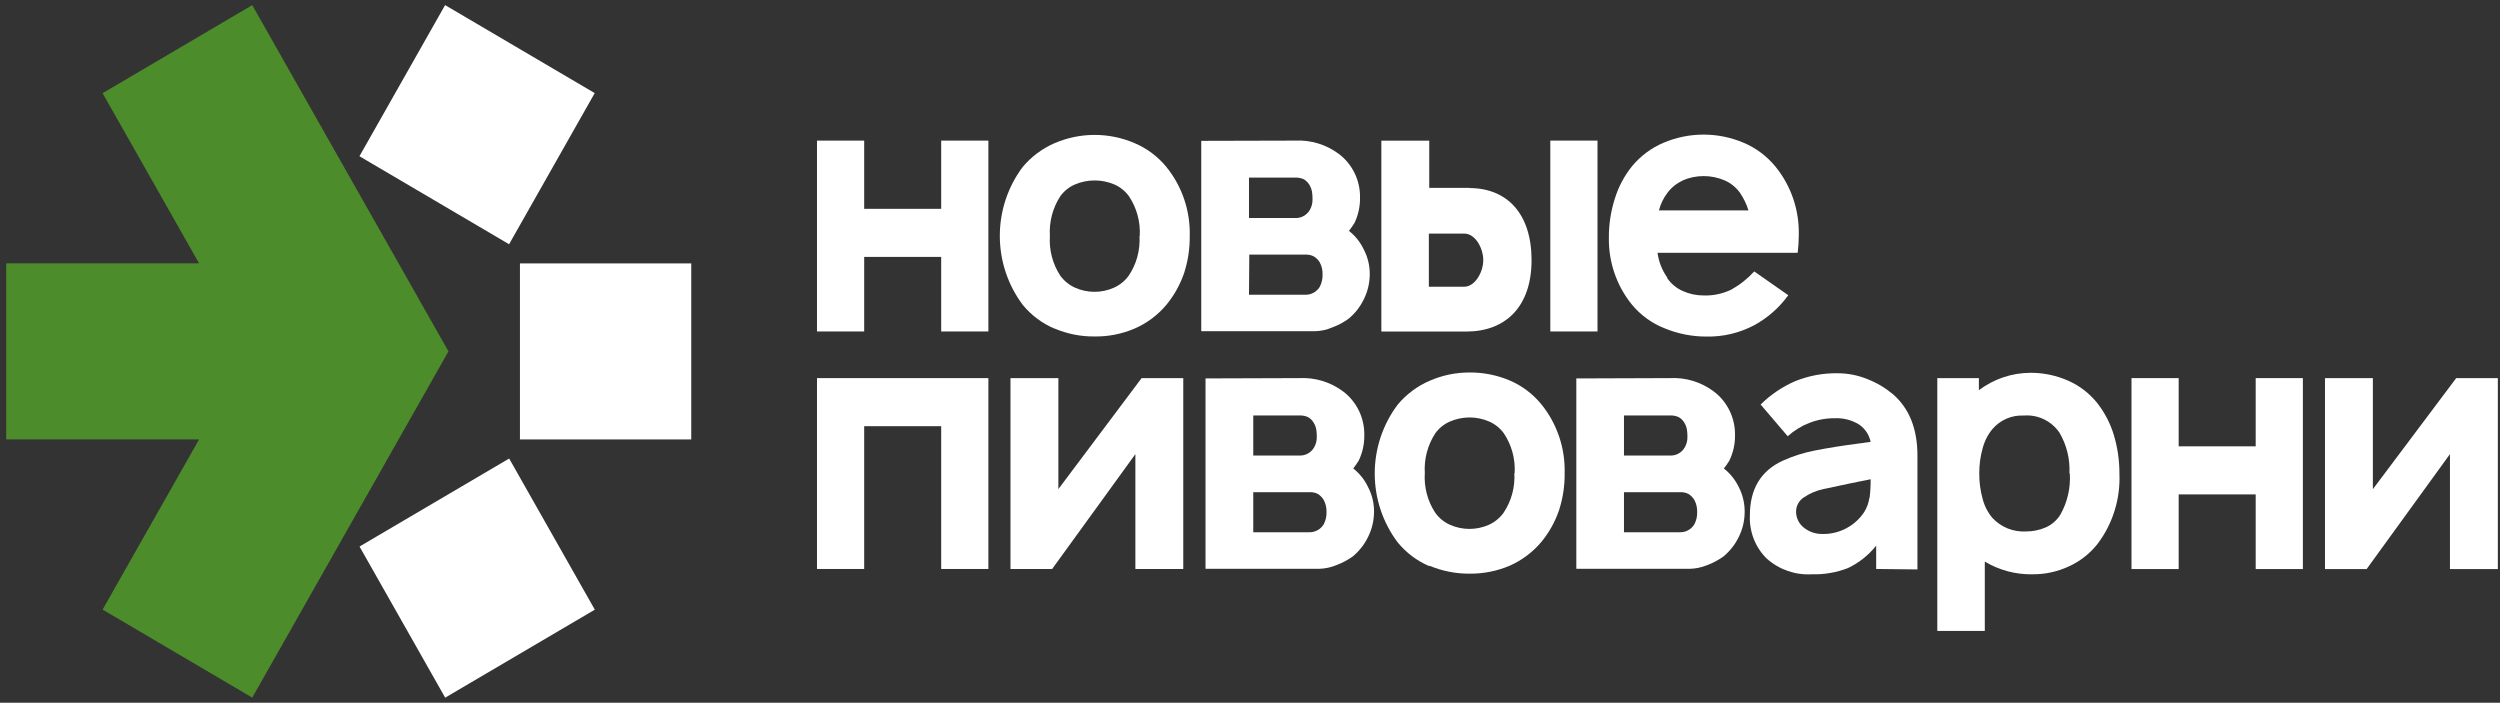
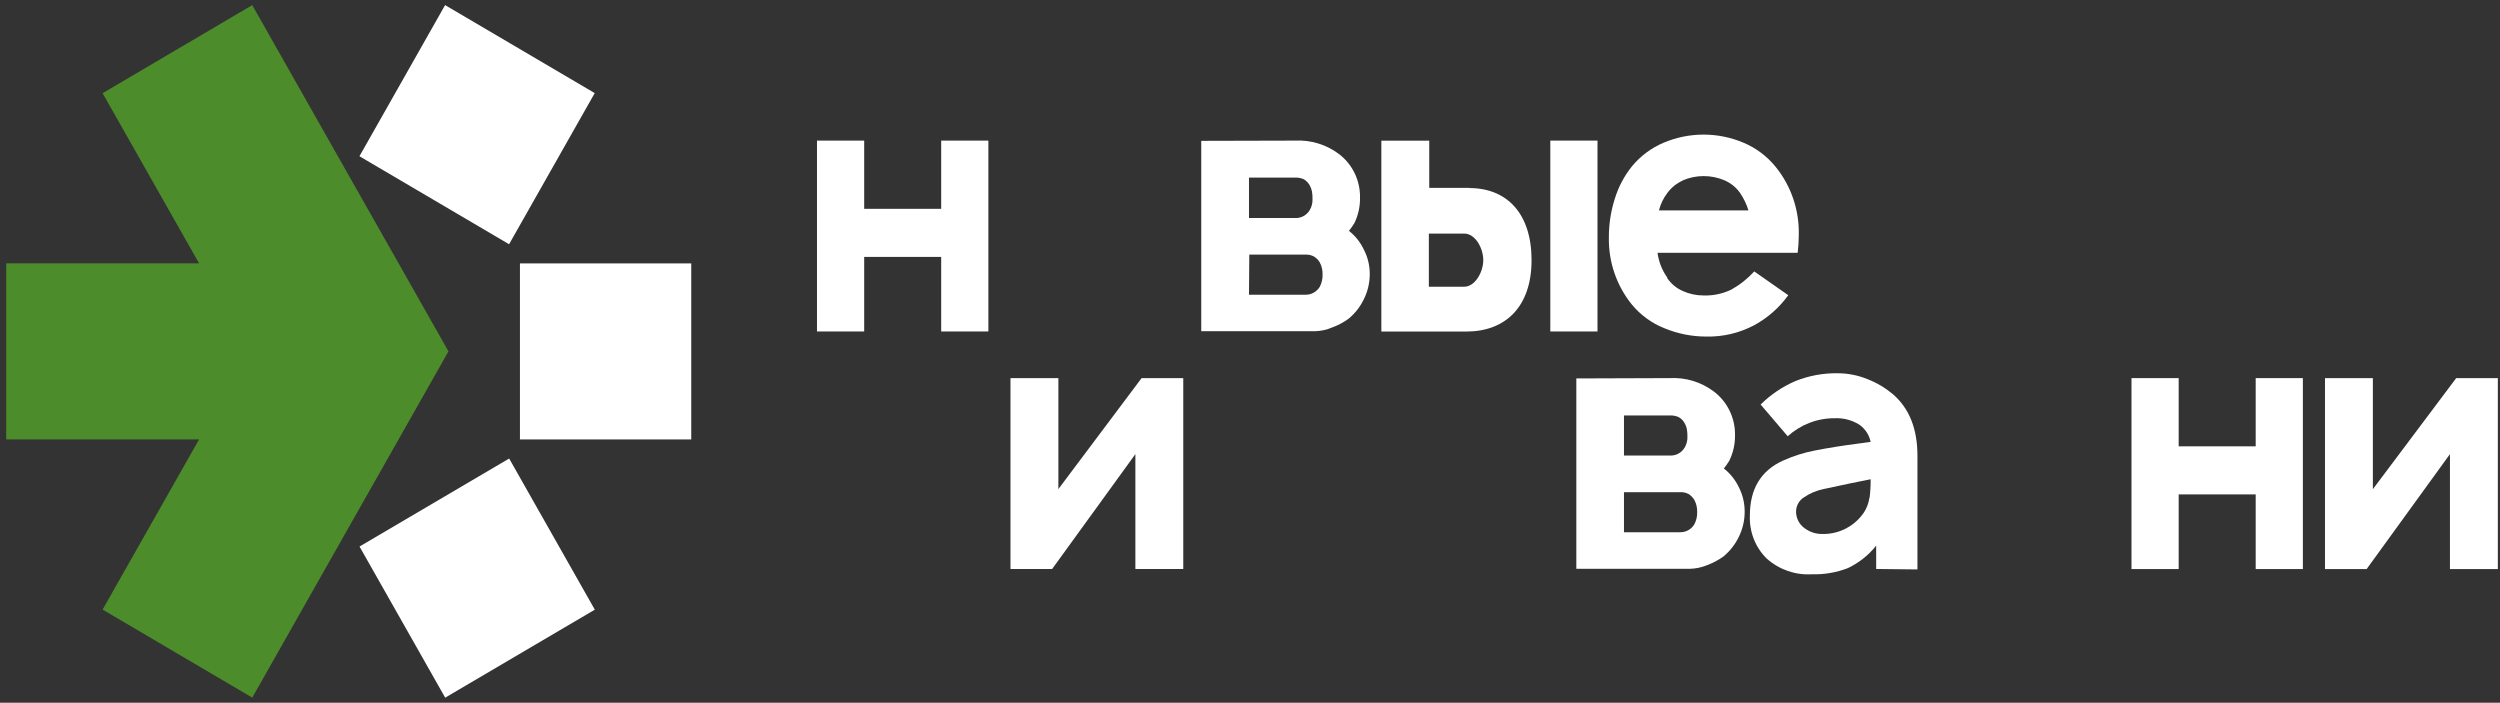
<svg xmlns="http://www.w3.org/2000/svg" width="217" height="61" viewBox="0 0 217 61" fill="none">
  <rect x="0" y="0" width="217" height="61" fill="#333333" stroke="none" />
  <path d="M85.791 12.205V28.771H81.695V22.299H75.011V28.771H70.915V12.205H75.011V18.126H81.695V12.205H85.791Z" fill="white" />
-   <path d="M91.529 28.523C90.459 28.072 89.513 27.363 88.772 26.458C87.482 24.739 86.784 22.637 86.784 20.474C86.784 18.312 87.482 16.209 88.772 14.491C89.525 13.593 90.474 12.886 91.543 12.425C92.641 11.953 93.821 11.71 95.013 11.71C96.205 11.71 97.385 11.953 98.484 12.425C99.553 12.877 100.499 13.585 101.241 14.491C102.605 16.17 103.325 18.296 103.269 20.474C103.283 21.568 103.118 22.657 102.782 23.697C102.438 24.701 101.918 25.634 101.248 26.451C100.498 27.347 99.554 28.055 98.49 28.516C97.392 28.988 96.209 29.223 95.016 29.205C93.822 29.219 92.638 28.984 91.536 28.516M98.93 20.481C98.999 19.26 98.671 18.05 97.997 17.038C97.672 16.589 97.236 16.235 96.733 16.013C96.189 15.781 95.606 15.662 95.016 15.662C94.427 15.662 93.844 15.781 93.3 16.013C92.794 16.233 92.355 16.587 92.029 17.038C91.371 18.056 91.055 19.265 91.13 20.481C91.05 21.698 91.366 22.908 92.029 23.924C92.361 24.38 92.804 24.741 93.313 24.97C93.846 25.208 94.421 25.331 95.003 25.331C95.585 25.331 96.16 25.208 96.693 24.97C97.202 24.741 97.645 24.38 97.977 23.924C98.654 22.914 98.982 21.702 98.909 20.481" fill="white" />
  <path d="M112.42 12.205C113.765 12.136 115.093 12.537 116.184 13.341C116.776 13.78 117.254 14.358 117.579 15.025C117.904 15.693 118.065 16.431 118.05 17.176C118.059 17.93 117.894 18.675 117.57 19.352C117.423 19.591 117.262 19.82 117.09 20.041C117.639 20.472 118.081 21.029 118.381 21.666C118.726 22.326 118.903 23.065 118.894 23.814C118.891 24.555 118.72 25.285 118.394 25.948C118.076 26.62 117.614 27.21 117.043 27.676C116.606 27.992 116.128 28.245 115.623 28.427C115.156 28.625 114.656 28.735 114.15 28.75H104.269V12.226L112.42 12.205ZM108.412 18.925H112.42C112.672 18.936 112.922 18.878 113.144 18.757C113.367 18.636 113.553 18.456 113.684 18.237C113.849 17.959 113.933 17.639 113.927 17.314C113.933 17.084 113.917 16.853 113.88 16.625C113.845 16.436 113.779 16.255 113.684 16.088C113.559 15.864 113.377 15.679 113.156 15.551C112.923 15.452 112.672 15.405 112.42 15.414H108.412V18.925ZM108.412 25.583H113.319C113.565 25.587 113.809 25.525 114.026 25.405C114.243 25.284 114.425 25.108 114.555 24.895C114.727 24.565 114.811 24.194 114.799 23.821C114.81 23.456 114.726 23.095 114.555 22.774C114.428 22.562 114.251 22.385 114.042 22.258C113.818 22.143 113.569 22.089 113.319 22.099H108.439L108.412 25.583Z" fill="white" />
  <path d="M138.663 28.771H134.567V12.205H138.663V28.771ZM127.566 16.309H124.058V12.212H119.901V28.778H127.275C130.695 28.778 132.939 26.609 132.939 22.581C132.939 18.553 130.823 16.323 127.532 16.323M127.092 24.888H124.024V20.275H127.092C128.066 20.275 128.748 21.555 128.748 22.581C128.748 23.607 128.039 24.888 127.092 24.888Z" fill="white" />
  <path d="M144.712 24.138C145.051 24.633 145.519 25.022 146.064 25.26C146.634 25.517 147.251 25.648 147.875 25.646C148.705 25.674 149.53 25.499 150.281 25.136C151.022 24.723 151.693 24.19 152.268 23.56L155.222 25.625C154.44 26.706 153.431 27.596 152.268 28.228C150.986 28.907 149.556 29.246 148.112 29.213C146.863 29.216 145.625 28.97 144.469 28.49C143.369 28.054 142.396 27.344 141.637 26.424C140.325 24.801 139.62 22.756 139.65 20.654C139.641 19.5 139.814 18.351 140.164 17.253C140.477 16.235 140.977 15.286 141.637 14.457C142.379 13.552 143.325 12.843 144.394 12.392C145.496 11.924 146.678 11.683 147.872 11.683C149.065 11.683 150.247 11.924 151.349 12.392C152.419 12.843 153.365 13.552 154.106 14.457C155.469 16.127 156.189 18.243 156.134 20.413C156.132 20.924 156.1 21.434 156.039 21.942H143.874C143.975 22.718 144.265 23.457 144.719 24.09M146.07 15.669C145.534 15.905 145.068 16.28 144.719 16.757C144.38 17.205 144.134 17.718 143.996 18.265H151.768C151.601 17.729 151.358 17.221 151.045 16.757C150.702 16.27 150.234 15.889 149.693 15.655C149.118 15.41 148.502 15.284 147.878 15.284C147.255 15.284 146.638 15.41 146.064 15.655" fill="white" />
-   <path d="M85.791 49.387H81.695V36.993H75.011V49.387H70.915V32.821H85.791V49.387Z" fill="white" />
  <path d="M102.707 49.387H98.551V39.417L91.326 49.387H87.71V32.821H91.867V42.453L99.091 32.821H102.707V49.387Z" fill="white" />
-   <path d="M112.791 32.82C114.136 32.751 115.465 33.152 116.556 33.956C117.147 34.395 117.625 34.973 117.95 35.641C118.275 36.308 118.436 37.046 118.421 37.791C118.429 38.547 118.265 39.294 117.941 39.974C117.793 40.212 117.633 40.441 117.461 40.662C118.01 41.094 118.452 41.65 118.752 42.287C119.098 42.948 119.274 43.687 119.266 44.435C119.263 45.177 119.091 45.907 118.766 46.57C118.446 47.242 117.984 47.835 117.414 48.305C116.974 48.615 116.497 48.867 115.995 49.055C115.526 49.248 115.027 49.356 114.521 49.372H104.64V32.847L112.791 32.82ZM108.783 39.54H112.791C113.043 39.551 113.293 39.493 113.516 39.372C113.738 39.251 113.924 39.071 114.055 38.851C114.22 38.574 114.305 38.254 114.298 37.929C114.303 37.71 114.287 37.491 114.251 37.275C114.219 37.085 114.152 36.903 114.055 36.738C113.934 36.51 113.751 36.324 113.528 36.201C113.296 36.098 113.044 36.051 112.791 36.063H108.783V39.54ZM108.783 46.198H113.663C113.91 46.202 114.154 46.14 114.37 46.019C114.587 45.899 114.769 45.723 114.9 45.51C115.072 45.179 115.156 44.809 115.143 44.435C115.153 44.073 115.069 43.715 114.9 43.396C114.772 43.182 114.596 43.003 114.386 42.872C114.162 42.76 113.913 42.708 113.663 42.721H108.783V46.198Z" fill="white" />
-   <path d="M124.072 49.145C123.004 48.693 122.061 47.984 121.321 47.08C120.028 45.365 119.327 43.263 119.327 41.1C119.327 38.938 120.028 36.835 121.321 35.12C122.072 34.222 123.018 33.514 124.085 33.055C125.18 32.575 126.36 32.329 127.552 32.332C128.746 32.321 129.93 32.556 131.033 33.02C132.099 33.474 133.043 34.182 133.784 35.086C135.147 36.762 135.868 38.886 135.811 41.062C135.826 42.156 135.662 43.245 135.325 44.285C134.982 45.29 134.462 46.223 133.79 47.039C133.039 47.931 132.099 48.637 131.04 49.104C129.937 49.572 128.753 49.807 127.559 49.793C126.365 49.803 125.181 49.569 124.078 49.104M131.472 41.062C131.542 39.841 131.214 38.631 130.539 37.62C130.215 37.17 129.779 36.816 129.276 36.594C128.733 36.357 128.149 36.235 127.559 36.235C126.969 36.235 126.385 36.357 125.842 36.594C125.338 36.814 124.902 37.168 124.578 37.62C123.917 38.636 123.599 39.845 123.673 41.062C123.592 42.28 123.91 43.491 124.578 44.505C124.904 44.964 125.346 45.325 125.856 45.551C126.389 45.788 126.964 45.91 127.545 45.91C128.127 45.91 128.702 45.788 129.235 45.551C129.743 45.322 130.183 44.961 130.512 44.505C131.19 43.495 131.518 42.283 131.445 41.062" fill="white" />
  <path d="M144.962 32.82C146.308 32.75 147.636 33.151 148.727 33.956C149.319 34.395 149.798 34.972 150.124 35.64C150.45 36.308 150.613 37.046 150.599 37.791C150.607 38.548 150.44 39.295 150.112 39.974C149.969 40.215 149.808 40.445 149.632 40.663C150.181 41.096 150.625 41.652 150.93 42.287C151.27 42.95 151.444 43.688 151.437 44.436C151.436 45.176 151.267 45.907 150.944 46.57C150.623 47.242 150.162 47.834 149.592 48.305C149.155 48.617 148.68 48.869 148.179 49.056C147.708 49.249 147.207 49.356 146.699 49.372H136.825V32.848L144.962 32.82ZM140.961 39.54H144.962C145.214 39.552 145.465 39.495 145.687 39.373C145.91 39.252 146.096 39.072 146.226 38.852C146.391 38.574 146.476 38.254 146.469 37.929C146.474 37.71 146.458 37.491 146.422 37.275C146.39 37.085 146.323 36.903 146.226 36.738C146.109 36.508 145.925 36.32 145.699 36.201C145.467 36.098 145.215 36.051 144.962 36.063H140.961V39.54ZM140.961 46.198H145.834C146.081 46.203 146.325 46.142 146.542 46.022C146.759 45.901 146.941 45.724 147.071 45.51C147.243 45.18 147.327 44.809 147.314 44.436C147.324 44.073 147.24 43.715 147.071 43.396C146.943 43.182 146.767 43.003 146.557 42.873C146.333 42.76 146.084 42.708 145.834 42.721H140.961V46.198Z" fill="white" />
  <path d="M162.852 49.386V47.362C162.19 48.193 161.351 48.859 160.399 49.31C159.394 49.699 158.324 49.881 157.249 49.847C155.818 49.931 154.412 49.436 153.336 48.47C152.85 47.987 152.47 47.405 152.221 46.762C151.972 46.119 151.859 45.429 151.89 44.738C151.89 42.443 152.843 40.86 154.749 39.987C155.659 39.576 156.614 39.276 157.594 39.092C158.711 38.872 160.002 38.668 161.467 38.48L162.372 38.356C162.245 37.743 161.888 37.205 161.379 36.855C160.735 36.456 159.989 36.264 159.236 36.304C158.481 36.299 157.731 36.439 157.026 36.717C156.346 36.984 155.719 37.374 155.174 37.867L152.822 35.113C153.69 34.256 154.705 33.569 155.816 33.088C157 32.608 158.266 32.374 159.54 32.4C160.416 32.404 161.283 32.577 162.095 32.909C162.894 33.219 163.638 33.658 164.299 34.211C165.725 35.443 166.434 37.22 166.434 39.554V49.427L162.852 49.386ZM162.278 43.237C162.346 42.694 162.378 42.146 162.372 41.599C161.426 41.778 160.061 42.067 158.277 42.452C157.668 42.577 157.089 42.823 156.573 43.175C156.366 43.307 156.195 43.491 156.077 43.709C155.959 43.927 155.897 44.172 155.898 44.422C155.9 44.688 155.962 44.951 156.079 45.19C156.197 45.428 156.366 45.636 156.573 45.799C157.044 46.175 157.631 46.37 158.229 46.349C158.956 46.359 159.672 46.179 160.311 45.826C160.914 45.498 161.429 45.026 161.811 44.449C162.048 44.072 162.203 43.647 162.264 43.203" fill="white" />
-   <path d="M183.486 37.778C183.808 38.855 183.97 39.977 183.966 41.103C184.06 43.303 183.387 45.467 182.067 47.211C181.403 48.051 180.553 48.719 179.586 49.159C178.607 49.616 177.542 49.851 176.464 49.848C174.996 49.885 173.547 49.503 172.28 48.746V54.764H168.158V32.82H171.767V33.867C173.067 32.891 174.639 32.362 176.254 32.359C177.38 32.356 178.494 32.59 179.526 33.047C180.517 33.484 181.389 34.16 182.067 35.017C182.702 35.838 183.183 36.772 183.486 37.771M179.627 41.096C179.69 39.85 179.387 38.613 178.755 37.544C178.409 37.044 177.94 36.645 177.396 36.387C176.852 36.128 176.251 36.019 175.653 36.07C175.145 36.044 174.639 36.136 174.171 36.337C173.703 36.539 173.285 36.845 172.95 37.234C172.544 37.724 172.251 38.3 172.091 38.921C171.892 39.628 171.794 40.361 171.801 41.096C171.795 41.839 171.893 42.578 172.091 43.293C172.245 43.911 172.539 44.484 172.95 44.966C173.32 45.36 173.77 45.668 174.268 45.869C174.766 46.069 175.301 46.158 175.835 46.13C176.432 46.136 177.023 46.016 177.572 45.778C178.1 45.545 178.546 45.154 178.85 44.656C179.455 43.575 179.737 42.338 179.661 41.096" fill="white" />
  <path d="M199.889 32.821V49.394H195.794V42.914H189.109V49.394H185.014V32.821H189.109V38.742H195.794V32.821H199.889Z" fill="white" />
  <path d="M213.197 32.821L205.965 42.46V32.821H201.809V49.394H205.424L212.656 39.417V49.394H216.813V32.821H213.197Z" fill="white" />
  <path d="M60 22.864H45.131V38.143H60V22.864Z" fill="white" />
  <path d="M21.895 0.445L8.905 8.088L17.279 22.857H0.538V38.142H17.279L8.905 52.911L21.895 60.553L38.927 30.499L21.895 0.445Z" fill="#4D8C2B" />
  <path d="M38.634 0.443L31.2 13.561L44.188 21.2L51.622 8.082L38.634 0.443Z" fill="white" />
  <path d="M44.195 39.8L31.207 47.439L38.642 60.557L51.63 52.918L44.195 39.8Z" fill="white" />
</svg>